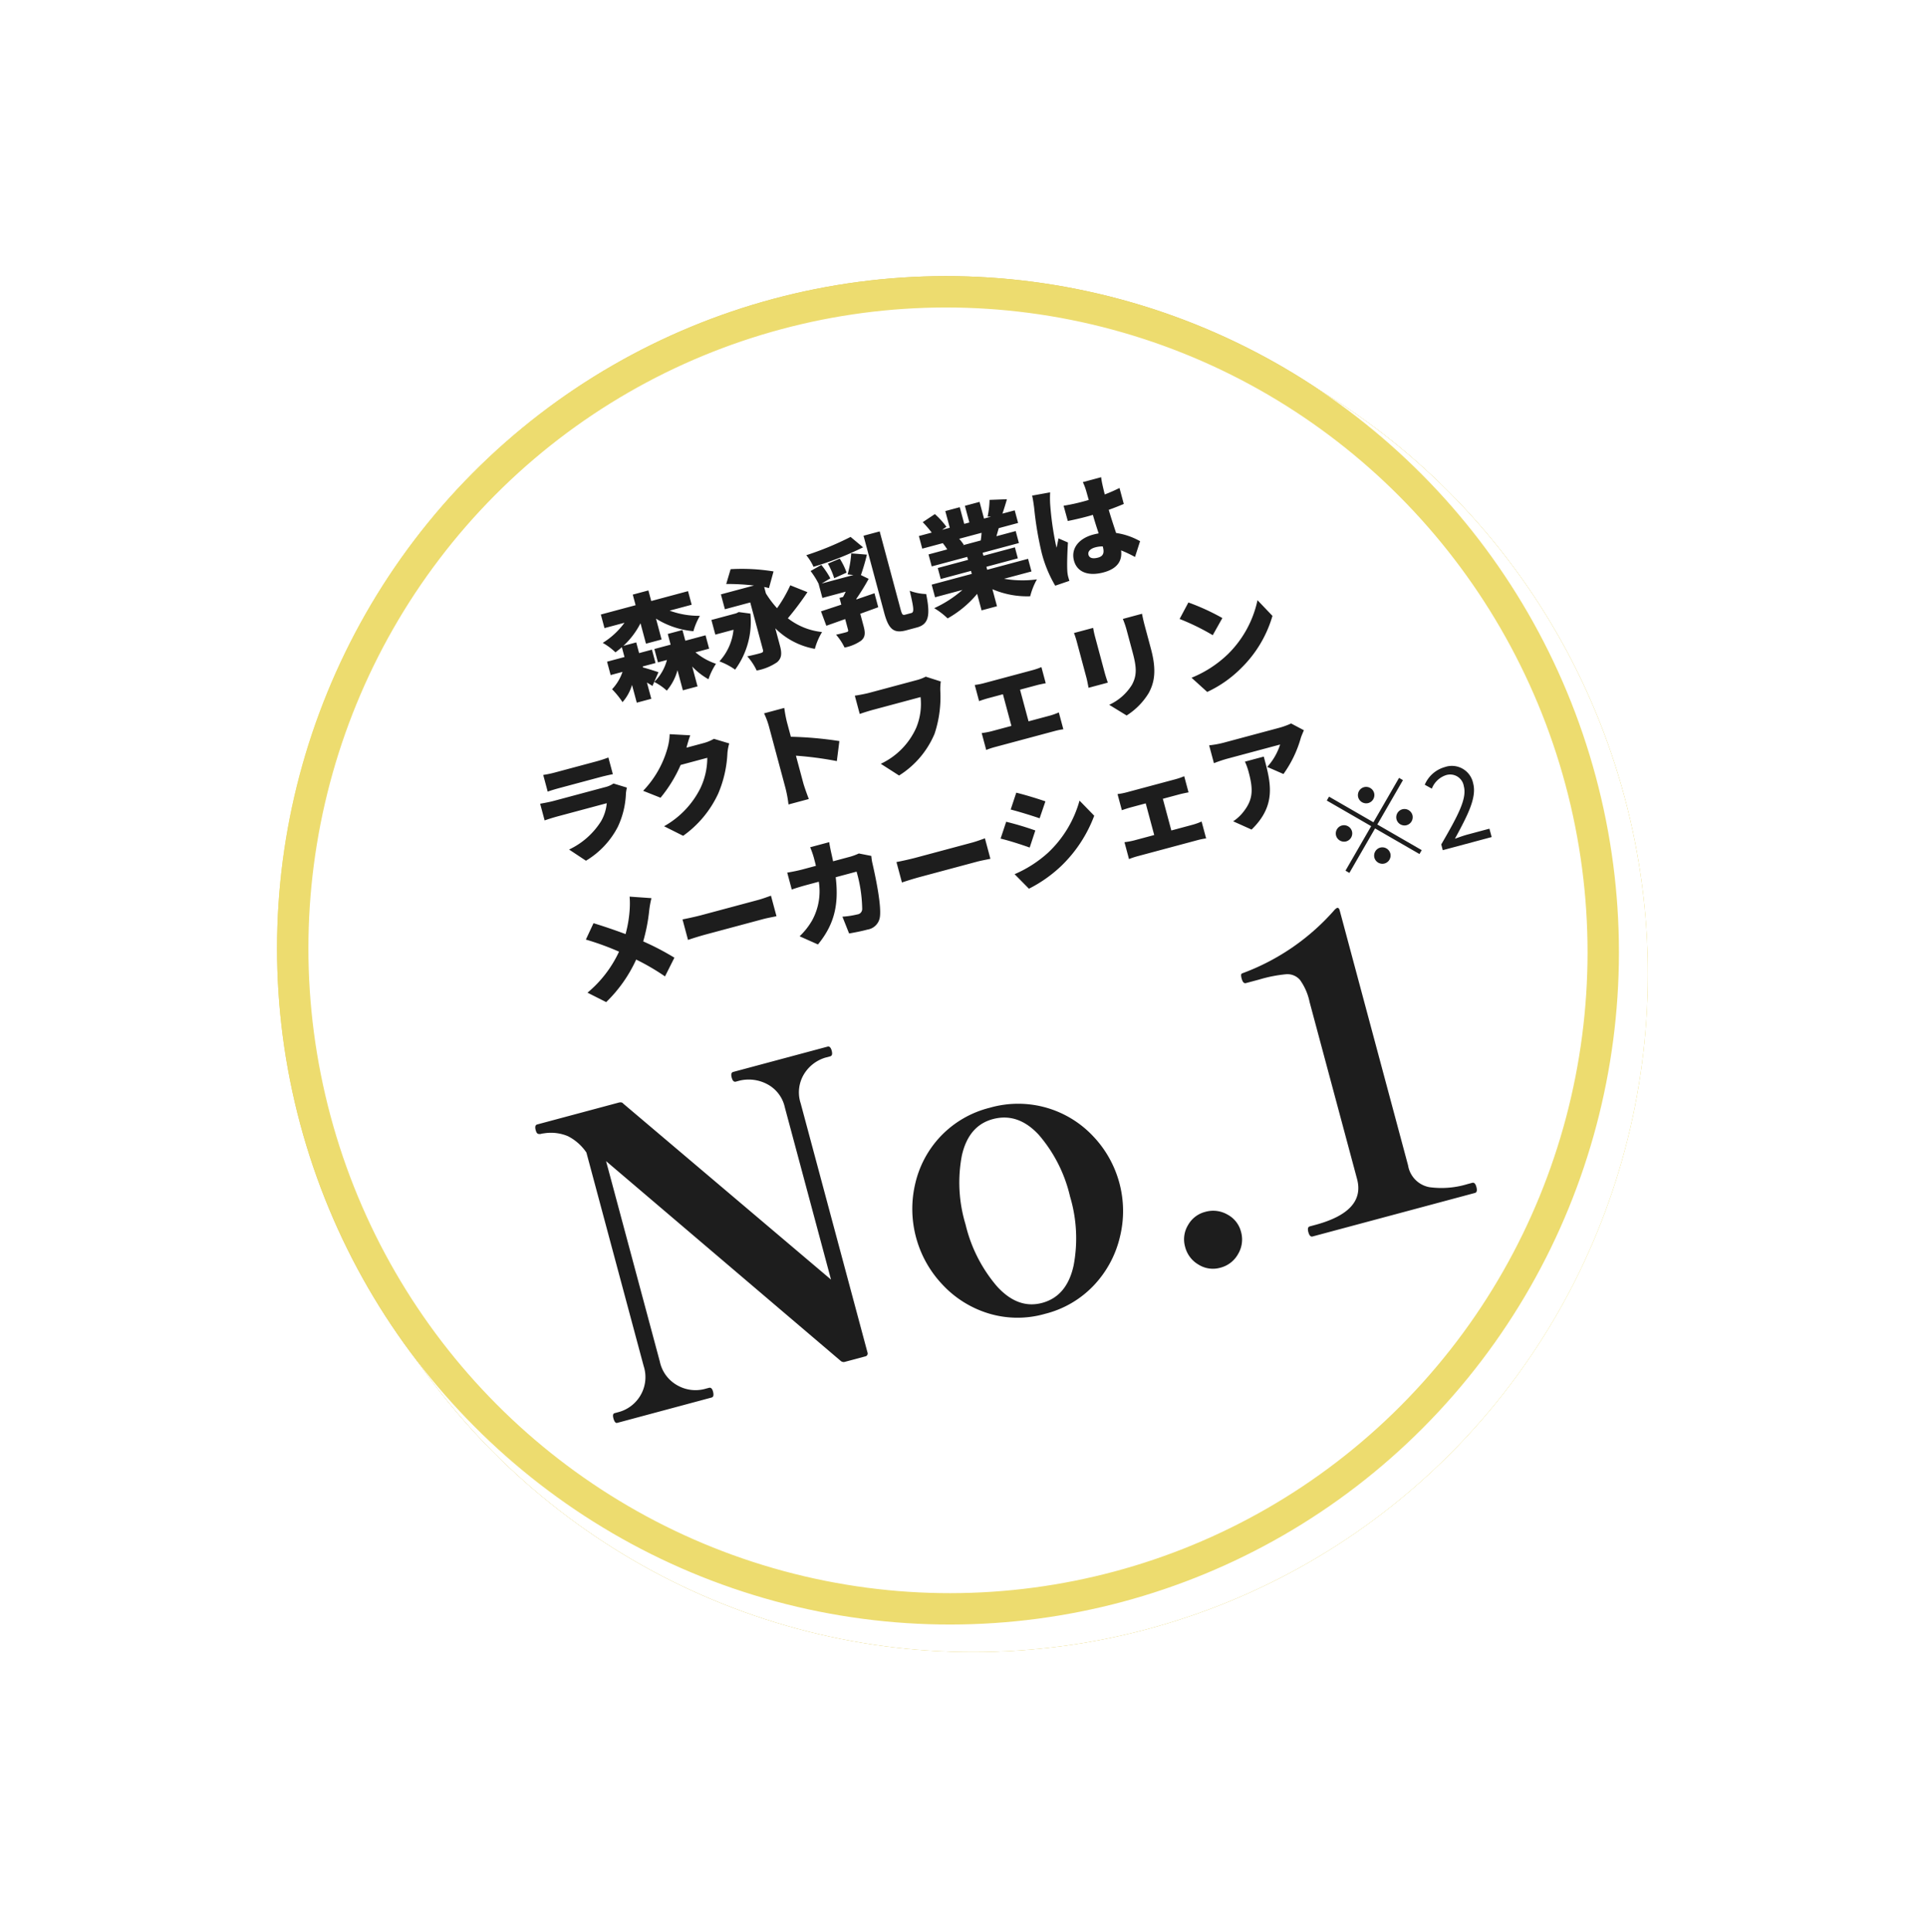
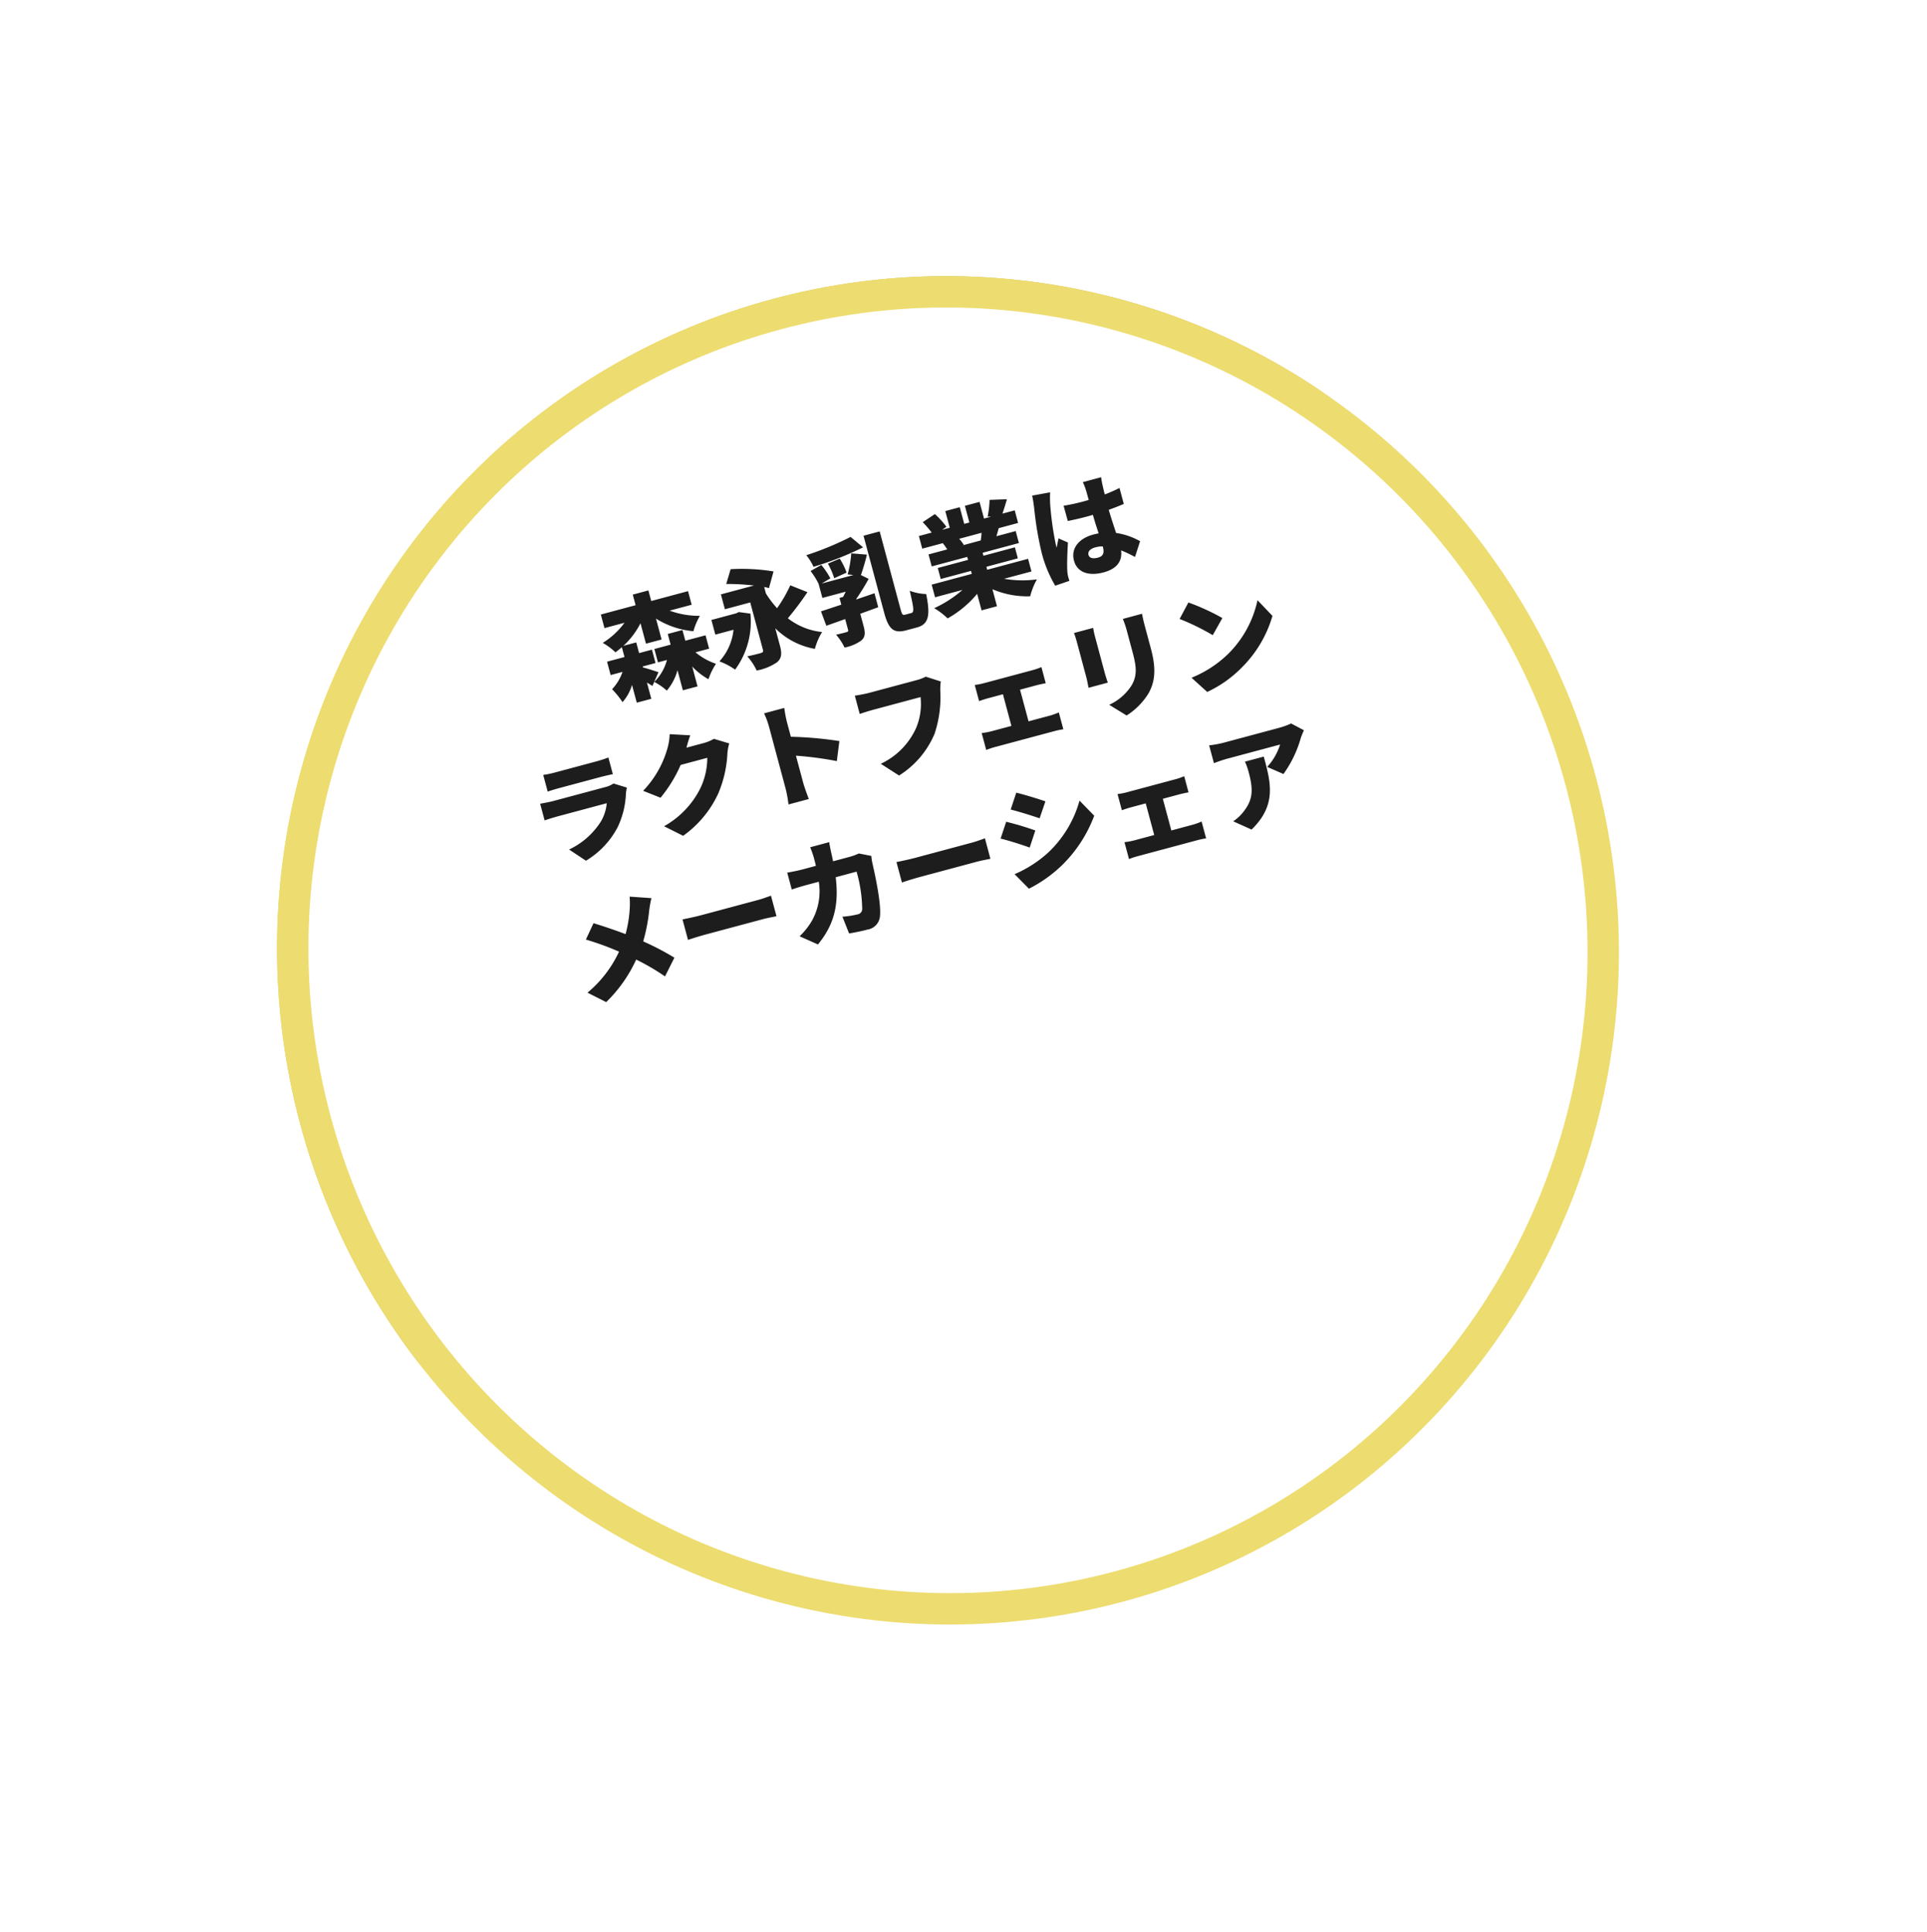
<svg xmlns="http://www.w3.org/2000/svg" width="245.69" height="246.397" viewBox="0 0 245.69 246.397">
  <defs>
    <linearGradient id="a" x1="0.859" y1="0.039" x2="0.098" y2="0.964" gradientUnits="objectBoundingBox">
      <stop offset="0" stop-color="#d1b44f" />
      <stop offset="0.512" stop-color="#f4ec7d" />
      <stop offset="1" stop-color="#c9a746" />
    </linearGradient>
    <filter id="b" x="0" y="0" width="245.69" height="246.397" filterUnits="userSpaceOnUse">
      <feOffset dx="2" dy="2" input="SourceAlpha" />
      <feGaussianBlur stdDeviation="6" result="c" />
      <feFlood flood-opacity="0.161" />
      <feComposite operator="in" in2="c" />
    </filter>
    <filter id="e" x="0" y="0" width="245.69" height="246.397" filterUnits="userSpaceOnUse">
      <feOffset dx="2" dy="2" input="SourceAlpha" />
      <feGaussianBlur stdDeviation="1" result="f" />
      <feFlood flood-color="#fff" flood-opacity="0.4" result="g" />
      <feComposite operator="out" in="SourceGraphic" in2="f" />
      <feComposite operator="in" in="g" />
      <feComposite operator="in" in2="SourceGraphic" />
    </filter>
    <filter id="h" x="59.54" y="52.47" width="111.464" height="78.146" filterUnits="userSpaceOnUse">
      <feOffset dx="2" dy="2" input="SourceAlpha" />
      <feGaussianBlur stdDeviation="1" result="i" />
      <feFlood flood-opacity="0.322" />
      <feComposite operator="in" in2="i" />
      <feComposite in="SourceGraphic" />
    </filter>
    <filter id="j" x="65.052" y="110.474" width="125.53" height="73.999" filterUnits="userSpaceOnUse">
      <feOffset dx="2" dy="2" input="SourceAlpha" />
      <feGaussianBlur stdDeviation="1" result="k" />
      <feFlood flood-opacity="0.322" />
      <feComposite operator="in" in2="k" />
      <feComposite in="SourceGraphic" />
    </filter>
  </defs>
  <g transform="matrix(0.966, -0.259, 0.259, 0.966, 16, 60.258)">
    <g transform="translate(0)">
      <g data-type="innerShadowGroup">
        <g transform="matrix(0.97, 0.26, -0.26, 0.97, 0.14, -62.35)" filter="url(#b)">
          <g transform="matrix(0.97, -0.26, 0.26, 0.97, 16, 60.26)" stroke="#eddc6f" stroke-width="4" fill="url(#a)">
-             <ellipse cx="85.5" cy="86" rx="85.5" ry="86" stroke="none" />
-             <ellipse cx="85.5" cy="86" rx="83.5" ry="84" fill="none" />
-           </g>
+             </g>
        </g>
        <ellipse cx="85.5" cy="86" rx="85.5" ry="86" fill="url(#a)" />
        <g transform="matrix(0.97, 0.26, -0.26, 0.97, 0.14, -62.35)" filter="url(#e)">
          <ellipse cx="85.5" cy="86" rx="85.5" ry="86" transform="matrix(0.97, -0.26, 0.26, 0.97, 16, 60.26)" fill="#fff" />
        </g>
        <g fill="none" stroke="#eddc6f" stroke-width="4">
-           <ellipse cx="85.5" cy="86" rx="85.5" ry="86" stroke="none" />
          <ellipse cx="85.5" cy="86" rx="83.5" ry="84" fill="none" />
        </g>
      </g>
    </g>
    <g transform="matrix(0.97, 0.26, -0.26, 0.97, 0.14, -62.35)" filter="url(#h)">
      <path d="M-28.5-1.694c-.266-.182-1.19-.784-1.736-1.092v-.126h1.68v-1.75h-1.68v-1.4h-1.68a10.174,10.174,0,0,0,2.828-2.2v2.674h2.044v-2.73A10.728,10.728,0,0,0-22.89-5.558a8.346,8.346,0,0,1,1.3-1.666,10.732,10.732,0,0,1-3.528-1.624h2.884v-1.778h-4.816v-1.386h-2.044v1.386h-4.55v1.778h2.618A9.766,9.766,0,0,1-34.342-7.1,7.87,7.87,0,0,1-33.1-5.53c.322-.126.644-.266.952-.42v1.288h-2.282v1.75h1.554A6.038,6.038,0,0,1-34.72-1.134,10.574,10.574,0,0,1-33.866.784a5.713,5.713,0,0,0,1.722-1.792V1.316h1.9V-.812c.21.224.42.434.56.6Zm6.958-1.218v-1.75h-2.646v-1.4H-26.11v1.4h-2.128v1.75h1.176A6.078,6.078,0,0,1-29.33-.644,7.376,7.376,0,0,1-28.084.826,6.624,6.624,0,0,0-26.11-1.316V1.316h1.918v-2.6A8.558,8.558,0,0,0-22.624.8,8.513,8.513,0,0,1-21.2-.84a8.061,8.061,0,0,1-2.128-2.072Zm4.816-3.5-.35.07h-3.248v1.918h2.38a6.931,6.931,0,0,1-2.758,3.4A8.592,8.592,0,0,1-19.054.5a10.227,10.227,0,0,0,3.7-6.342Zm7.168-1.582a17.16,17.16,0,0,1-2.366,2.366A12.993,12.993,0,0,1-12.8-7.8v-.84a4.816,4.816,0,0,1,.546.294l1.106-1.89a24.85,24.85,0,0,0-5.166-1.68l-1.022,1.666A28.831,28.831,0,0,1-14-9.156h-4.326V-7.21h3.318V-.994c0,.224-.084.294-.336.308s-1.162,0-1.792-.042a7.333,7.333,0,0,1,.686,2.044,6.7,6.7,0,0,0,2.772-.35c.672-.336.882-.882.882-1.918V-3.234A9.384,9.384,0,0,0-8.638.574,8.29,8.29,0,0,1-7.21-1.246a8.443,8.443,0,0,1-3.724-2.8A37.782,37.782,0,0,0-7.686-6.594Zm8.946-3.934a38.283,38.283,0,0,1-6.006.784,6.425,6.425,0,0,1,.5,1.652,39.79,39.79,0,0,0,6.692-.756ZM-2.268-7.7a8.547,8.547,0,0,0-.378-1.932l-1.61.224A9.761,9.761,0,0,1-3.962-7.42Zm1.2-2.2A13.039,13.039,0,0,1-2.2-7.448l.686.266H-5.67l1.232-.35A10.181,10.181,0,0,0-5.1-9.464l-1.512.392a9.638,9.638,0,0,1,.574,1.89h-.014V-5.4H-3c-.168.2-.336.392-.5.56h-.462v.882c-.994.056-1.932.112-2.7.154l.182,1.932c.742-.056,1.61-.126,2.52-.2V-.644c0,.154-.056.2-.252.21s-.868,0-1.372-.028A7.176,7.176,0,0,1-4.97,1.386,5.387,5.387,0,0,0-2.7,1.078c.6-.294.756-.784.756-1.666V-2.226l2.408-.21V-4.27c-.784.056-1.61.112-2.408.168v-.07A27.9,27.9,0,0,0,.224-6.216L-.6-6.93a25.193,25.193,0,0,0,1.4-2.3ZM3.514-.644c-.35,0-.392-.112-.392-.91V-11.648H1.008v10.08c0,2.17.476,2.87,2.128,2.87h1.4C6.1,1.3,6.58.21,6.748-2.478a6.345,6.345,0,0,1-1.9-.938c-.07,2.2-.14,2.772-.518,2.772Zm12-7.5a8.762,8.762,0,0,1-.35.91h-2.38l.168-.028a5.933,5.933,0,0,0-.364-.882Zm4.83,6.356V-3.444H14.994v-.392H19.11V-5.278H14.994V-5.67H19.74V-7.238H17.22c.168-.28.35-.588.546-.91H20.3V-9.8H18.69c.308-.448.658-1.008,1.022-1.61L17.57-11.9a11.365,11.365,0,0,1-.784,1.974l.42.126h-.924v-2.184H14.364V-9.8h-.672v-2.184H11.8V-9.8H10.794l.63-.224a10.588,10.588,0,0,0-.994-1.932l-1.75.588A14.622,14.622,0,0,1,9.436-9.8H7.756v1.652h2.688a8.727,8.727,0,0,1,.336.91H8.33V-5.67h4.648v.392H9.016v1.442h3.962v.392H7.728v1.652h3.584A14.6,14.6,0,0,1,7.266-.49,9.265,9.265,0,0,1,8.568,1.2a13.369,13.369,0,0,0,4.41-2.03V1.33h2.016V-.9a11.1,11.1,0,0,0,4.382,2.1A8.922,8.922,0,0,1,20.748-.644a13.617,13.617,0,0,1-3.99-1.148Zm2.562-9.24c-.014.518-.1,1.148-.154,1.568A42.388,42.388,0,0,0,22.2-3.71,15.924,15.924,0,0,0,22.778.728L24.668.6c-.014-.224-.014-.476-.014-.63a4.229,4.229,0,0,1,.084-.658c.168-.8.588-2.2,1.008-3.444l-1.022-.812c-.182.406-.35.672-.518,1.078a2.588,2.588,0,0,1-.014-.322,38.979,38.979,0,0,1,.644-5.236,13.423,13.423,0,0,1,.378-1.414Zm6.958,8.61c0,.756-.266,1.12-.938,1.12-.588,0-1.078-.168-1.078-.658,0-.434.434-.686,1.078-.686a3.524,3.524,0,0,1,.938.126Zm4.732.49a8.77,8.77,0,0,0-2.66-1.792c-.042-.812-.112-1.806-.14-3.066.728-.056,1.414-.14,2.03-.224V-9.1c-.63.126-1.316.238-2.016.308.014-.574.028-1.036.042-1.3a9.053,9.053,0,0,1,.084-.924H29.54a6.663,6.663,0,0,1,.112.952c.014.252.014.77.028,1.414-.266.014-.518.014-.784.014a24.069,24.069,0,0,1-2.478-.126l.014,2q1.239.084,2.478.084c.252,0,.518,0,.784-.014.014.868.056,1.722.1,2.45-.224-.014-.462-.028-.7-.028-1.932,0-3.206.994-3.206,2.548S27.174.686,29.12.686c1.82,0,2.674-.812,2.856-2.114A15.862,15.862,0,0,1,33.46-.168ZM-37.632,10.426a3.261,3.261,0,0,1-1.176.168h-6.664c-.476,0-1.134-.042-1.778-.1V12.68c.63-.056,1.428-.07,1.778-.07h6.37a5.5,5.5,0,0,1-1.3,2.03,9.6,9.6,0,0,1-4.816,2.394l1.694,1.918a10.721,10.721,0,0,0,5-3.094,10.8,10.8,0,0,0,2.086-3.822,5.437,5.437,0,0,1,.308-.672Zm-8.3-1.162c.42-.042,1.092-.056,1.568-.056h5.278c.532,0,1.288.028,1.68.056V7.08a15.715,15.715,0,0,1-1.652.084h-5.306a13.422,13.422,0,0,1-1.568-.084Zm22.022-1.008a5.274,5.274,0,0,1-1.386.182h-2.254c.21-.364.546-.938.868-1.386l-2.478-.812A7.3,7.3,0,0,1-29.9,7.906a12.7,12.7,0,0,1-4.354,4.382l1.9,1.414a17.358,17.358,0,0,0,3.528-3.346h3.486a8.969,8.969,0,0,1-1.848,3.5,11.282,11.282,0,0,1-5.67,3.444l2.016,1.792a13.461,13.461,0,0,0,5.684-4.032,14.675,14.675,0,0,0,2.422-4.592A6.262,6.262,0,0,1-22.19,9.32Zm15.246,4.382a46.286,46.286,0,0,0-5.782-2.114V8.606a16.645,16.645,0,0,1,.14-1.82h-2.646a9.78,9.78,0,0,1,.168,1.82V16.6a15.717,15.717,0,0,1-.168,2.114h2.66c-.07-.63-.154-1.736-.154-2.114V13a43.662,43.662,0,0,1,4.816,2ZM3.99,7.6A5.611,5.611,0,0,1,2.7,7.724H-3.472c-.462,0-1.386-.07-1.82-.126V9.992c.364-.028,1.134-.07,1.82-.07h6.16a7.865,7.865,0,0,1-1.54,3.612,9.162,9.162,0,0,1-5.5,3.234l1.848,2.03a11.481,11.481,0,0,0,5.7-3.934A14.751,14.751,0,0,0,5.306,9.8a6.955,6.955,0,0,1,.364-1.12Zm11.088,8.82V12.274h2.2c.322,0,.77.028,1.148.056V10.216a8.214,8.214,0,0,1-1.148.084H10.892a8.072,8.072,0,0,1-1.19-.084V12.33c.308-.028.84-.056,1.19-.056h1.946v4.144H10.206a9.131,9.131,0,0,1-1.232-.1v2.212a9.351,9.351,0,0,1,1.232-.07h7.728a8.075,8.075,0,0,1,1.134.07V16.32a8.153,8.153,0,0,1-1.134.1Zm8.442-9.3a10.814,10.814,0,0,1,.056,1.106v4.746c0,.434-.056,1.036-.07,1.316h2.52c-.028-.364-.056-.952-.056-1.3V8.228c0-.5.028-.756.056-1.106ZM29.946,7a11.074,11.074,0,0,1,.1,1.512v2.9c0,1.932-.2,2.926-1.134,3.92a6.578,6.578,0,0,1-3.444,1.708l1.778,1.876a8.746,8.746,0,0,0,3.43-2.016c1.064-1.12,1.722-2.52,1.722-5.334V8.508c0-.616.028-1.092.056-1.512Zm8.54.14-1.61,1.722a29.18,29.18,0,0,1,3.514,3.066l1.736-1.778A28.247,28.247,0,0,0,38.486,7.136Zm-2.072,9.3,1.442,2.24a14.94,14.94,0,0,0,5.012-1.848,15.14,15.14,0,0,0,5.446-5.306L47,9.124a13.528,13.528,0,0,1-5.348,5.6A14.407,14.407,0,0,1,36.414,16.432Zm-75.782,8.326a11.255,11.255,0,0,1-.364,1.428A15.583,15.583,0,0,1-41.09,29.21c-1.134-.812-2.492-1.722-3.556-2.38l-1.47,1.75a34.834,34.834,0,0,1,3.654,2.562,14.92,14.92,0,0,1-5.194,3.976l1.974,1.764a17.746,17.746,0,0,0,5.054-4.214,28.586,28.586,0,0,1,2.968,3L-35.9,33.69a33.292,33.292,0,0,0-3.276-3.01,22.394,22.394,0,0,0,1.764-3.626,12.418,12.418,0,0,1,.658-1.386Zm5.712,7.2c.574-.042,1.624-.084,2.422-.084H-23.8c.574,0,1.358.07,1.722.084V29.28c-.406.028-1.092.1-1.722.1h-7.434c-.686,0-1.862-.056-2.422-.1ZM-9.968,27a6.925,6.925,0,0,1-1.162.112h-2.24c.028-.364.042-.756.056-1.148.014-.336.056-.98.1-1.316h-2.492A11.573,11.573,0,0,1-15.6,26c0,.378,0,.742-.014,1.106h-1.75c-.532,0-1.33-.042-1.974-.112V29.21c.644-.056,1.54-.07,1.974-.07h1.582a7.649,7.649,0,0,1-2.058,4.48,8.8,8.8,0,0,1-2.072,1.554l1.974,1.6c2.59-1.862,3.864-4.088,4.368-7.63h2.73a17.919,17.919,0,0,1-.532,4.732.688.688,0,0,1-.77.518,10.965,10.965,0,0,1-1.9-.21l.266,2.268c.658.056,1.5.126,2.366.126a1.866,1.866,0,0,0,1.96-1.2c.588-1.47.77-5.292.826-6.9a6.425,6.425,0,0,1,.1-.77Zm4.312,4.956c.574-.042,1.624-.084,2.422-.084H4.2c.574,0,1.358.07,1.722.084V29.28c-.406.028-1.092.1-1.722.1H-3.234c-.686,0-1.862-.056-2.422-.1Zm16.9-7.224L10.01,26.606c.98.546,2.408,1.456,3.248,2.016l1.26-1.876C13.72,26.2,12.222,25.262,11.242,24.73Zm-2.87,9.9,1.274,2.24a17.078,17.078,0,0,0,4.69-1.722,17.173,17.173,0,0,0,5.67-5.054l-1.3-2.324a14.284,14.284,0,0,1-5.53,5.32A15.234,15.234,0,0,1,8.372,34.628Zm.686-6.678L7.826,29.826c.994.532,2.408,1.456,3.262,2.044l1.246-1.9A38.114,38.114,0,0,0,9.058,27.95Zm19.88,6.468V30.274h2.2c.322,0,.77.028,1.148.056V28.216a8.215,8.215,0,0,1-1.148.084H24.752a8.072,8.072,0,0,1-1.19-.084V30.33c.308-.028.84-.056,1.19-.056H26.7v4.144H24.066a9.131,9.131,0,0,1-1.232-.1v2.212a9.351,9.351,0,0,1,1.232-.07h7.728a8.075,8.075,0,0,1,1.134.07V34.32a8.153,8.153,0,0,1-1.134.1ZM40.18,28.426a7.973,7.973,0,0,1,.112,1.4c0,2.282-.35,3.472-1.9,4.648a5.437,5.437,0,0,1-1.6.854l1.974,1.61c3.948-2.2,3.878-5.222,3.878-8.512Zm6.888-3.15a9.669,9.669,0,0,1-1.68.14H38.122a12.173,12.173,0,0,1-1.778-.154V27.6a16.812,16.812,0,0,1,1.778-.112h6.916a7.608,7.608,0,0,1-2.31,2.31l1.75,1.4a14.65,14.65,0,0,0,3.3-3.836c.14-.224.462-.63.63-.84Z" transform="matrix(0.97, -0.26, 0.26, 0.97, 109.68, 77.6)" fill="#1d1d1d" />
    </g>
    <g transform="matrix(0.97, 0.26, -0.26, 0.97, 0.14, -62.35)" filter="url(#j)">
-       <path d="M-57.107,0q-.318,0-.318-.689,0-.583.318-.583h.53a4.58,4.58,0,0,0,3.153-1.272A4.547,4.547,0,0,0-52.02-6.1V-34.026a6.234,6.234,0,0,0-1.722-2.6,5.518,5.518,0,0,0-2.676-1.113l-.424-.053a.721.721,0,0,1-.477-.106q-.159-.106-.159-.53,0-.636.371-.636h10.653q.424,0,.53.265l19.61,28.3V-33.019a4.358,4.358,0,0,0-1.431-3.471,4.969,4.969,0,0,0-3.18-1.3h-.53q-.371,0-.371-.636t.371-.636h12.349q.371,0,.371.636t-.371.636h-.636a4.764,4.764,0,0,0-3.127,1.3,4.441,4.441,0,0,0-1.378,3.471v32.6A.375.375,0,0,1-24.672,0h-2.6a.569.569,0,0,1-.53-.265L-49.9-32.33V-6.1a4.5,4.5,0,0,0,1.431,3.551,4.613,4.613,0,0,0,3.127,1.272h.583q.371,0,.371.583,0,.689-.371.689ZM-1.3.689A12.593,12.593,0,0,1-8.242-1.245a13.231,13.231,0,0,1-4.664-5.062,13.836,13.836,0,0,1-1.643-6.519,13.889,13.889,0,0,1,1.643-6.6,12.892,12.892,0,0,1,4.664-4.982A12.859,12.859,0,0,1-1.3-26.288a12.994,12.994,0,0,1,6.969,1.882,13.029,13.029,0,0,1,4.717,4.982,13.713,13.713,0,0,1,1.67,6.6,13.662,13.662,0,0,1-1.67,6.519A13.37,13.37,0,0,1,5.671-1.245,12.725,12.725,0,0,1-1.3.689Zm0-1.431q3.233,0,5.061-3.524a18.4,18.4,0,0,0,1.829-8.56,18.226,18.226,0,0,0-1.8-8.559Q1.987-24.8-1.3-24.8q-3.18,0-4.982,3.445a18.262,18.262,0,0,0-1.8,8.533,18.628,18.628,0,0,0,1.8,8.56Q-4.479-.742-1.3-.742ZM21.6.795A3.428,3.428,0,0,1,19.053-.292a3.62,3.62,0,0,1-1.06-2.623,3.47,3.47,0,0,1,1.06-2.544A3.47,3.47,0,0,1,21.6-6.519a3.62,3.62,0,0,1,2.624,1.06,3.428,3.428,0,0,1,1.087,2.544A3.575,3.575,0,0,1,24.221-.292,3.575,3.575,0,0,1,21.6.795ZM33.893,0q-.371,0-.371-.689,0-.636.371-.636h.689q6.625,0,6.625-4.24V-28.726a7.283,7.283,0,0,0-.451-3.021,2.1,2.1,0,0,0-1.484-1.14,17.443,17.443,0,0,0-3.472-.238H34.052q-.371,0-.371-.689a1.608,1.608,0,0,1,.053-.477q.053-.159.318-.159a28.648,28.648,0,0,0,13.3-4.77l.265-.106q.265,0,.265.371v33.39A3.351,3.351,0,0,0,49.767-2.2a11.263,11.263,0,0,0,4.743.874h.636q.371,0,.371.636,0,.689-.371.689Z" transform="matrix(0.97, -0.26, 0.26, 0.97, 131.75, 163.83)" fill="#1d1d1d" />
-     </g>
-     <path d="M-3.885-8.26a1.058,1.058,0,0,0,1.05-1.05,1.058,1.058,0,0,0-1.05-1.05,1.058,1.058,0,0,0-1.05,1.05A1.058,1.058,0,0,0-3.885-8.26Zm0,2.534-4.62-4.62-.406.406,4.62,4.62L-8.925-.686l.406.406,4.634-4.634L.735-.294,1.141-.7l-4.62-4.62,4.62-4.62-.406-.406Zm-2.94.406a1.058,1.058,0,0,0-1.05-1.05,1.058,1.058,0,0,0-1.05,1.05,1.058,1.058,0,0,0,1.05,1.05A1.058,1.058,0,0,0-6.825-5.32Zm5.88,0A1.058,1.058,0,0,0,.105-4.27a1.058,1.058,0,0,0,1.05-1.05A1.058,1.058,0,0,0,.105-6.37,1.058,1.058,0,0,0-.945-5.32Zm-2.94,2.94a1.058,1.058,0,0,0-1.05,1.05A1.058,1.058,0,0,0-3.885-.28a1.058,1.058,0,0,0,1.05-1.05A1.058,1.058,0,0,0-3.885-2.38ZM3.731,0h6.454V-1.106h-2.9c-.532,0-1.148.056-1.68.1C7.973-3.5,9.681-5.362,9.681-7.238A2.764,2.764,0,0,0,6.7-10.164,3.925,3.925,0,0,0,3.675-8.652l.742.714a2.919,2.919,0,0,1,2.128-1.19,1.759,1.759,0,0,1,1.89,1.946c0,1.638-1.694,3.43-4.7,6.426Z" transform="translate(146 90)" fill="#1d1d1d" />
+       </g>
  </g>
</svg>